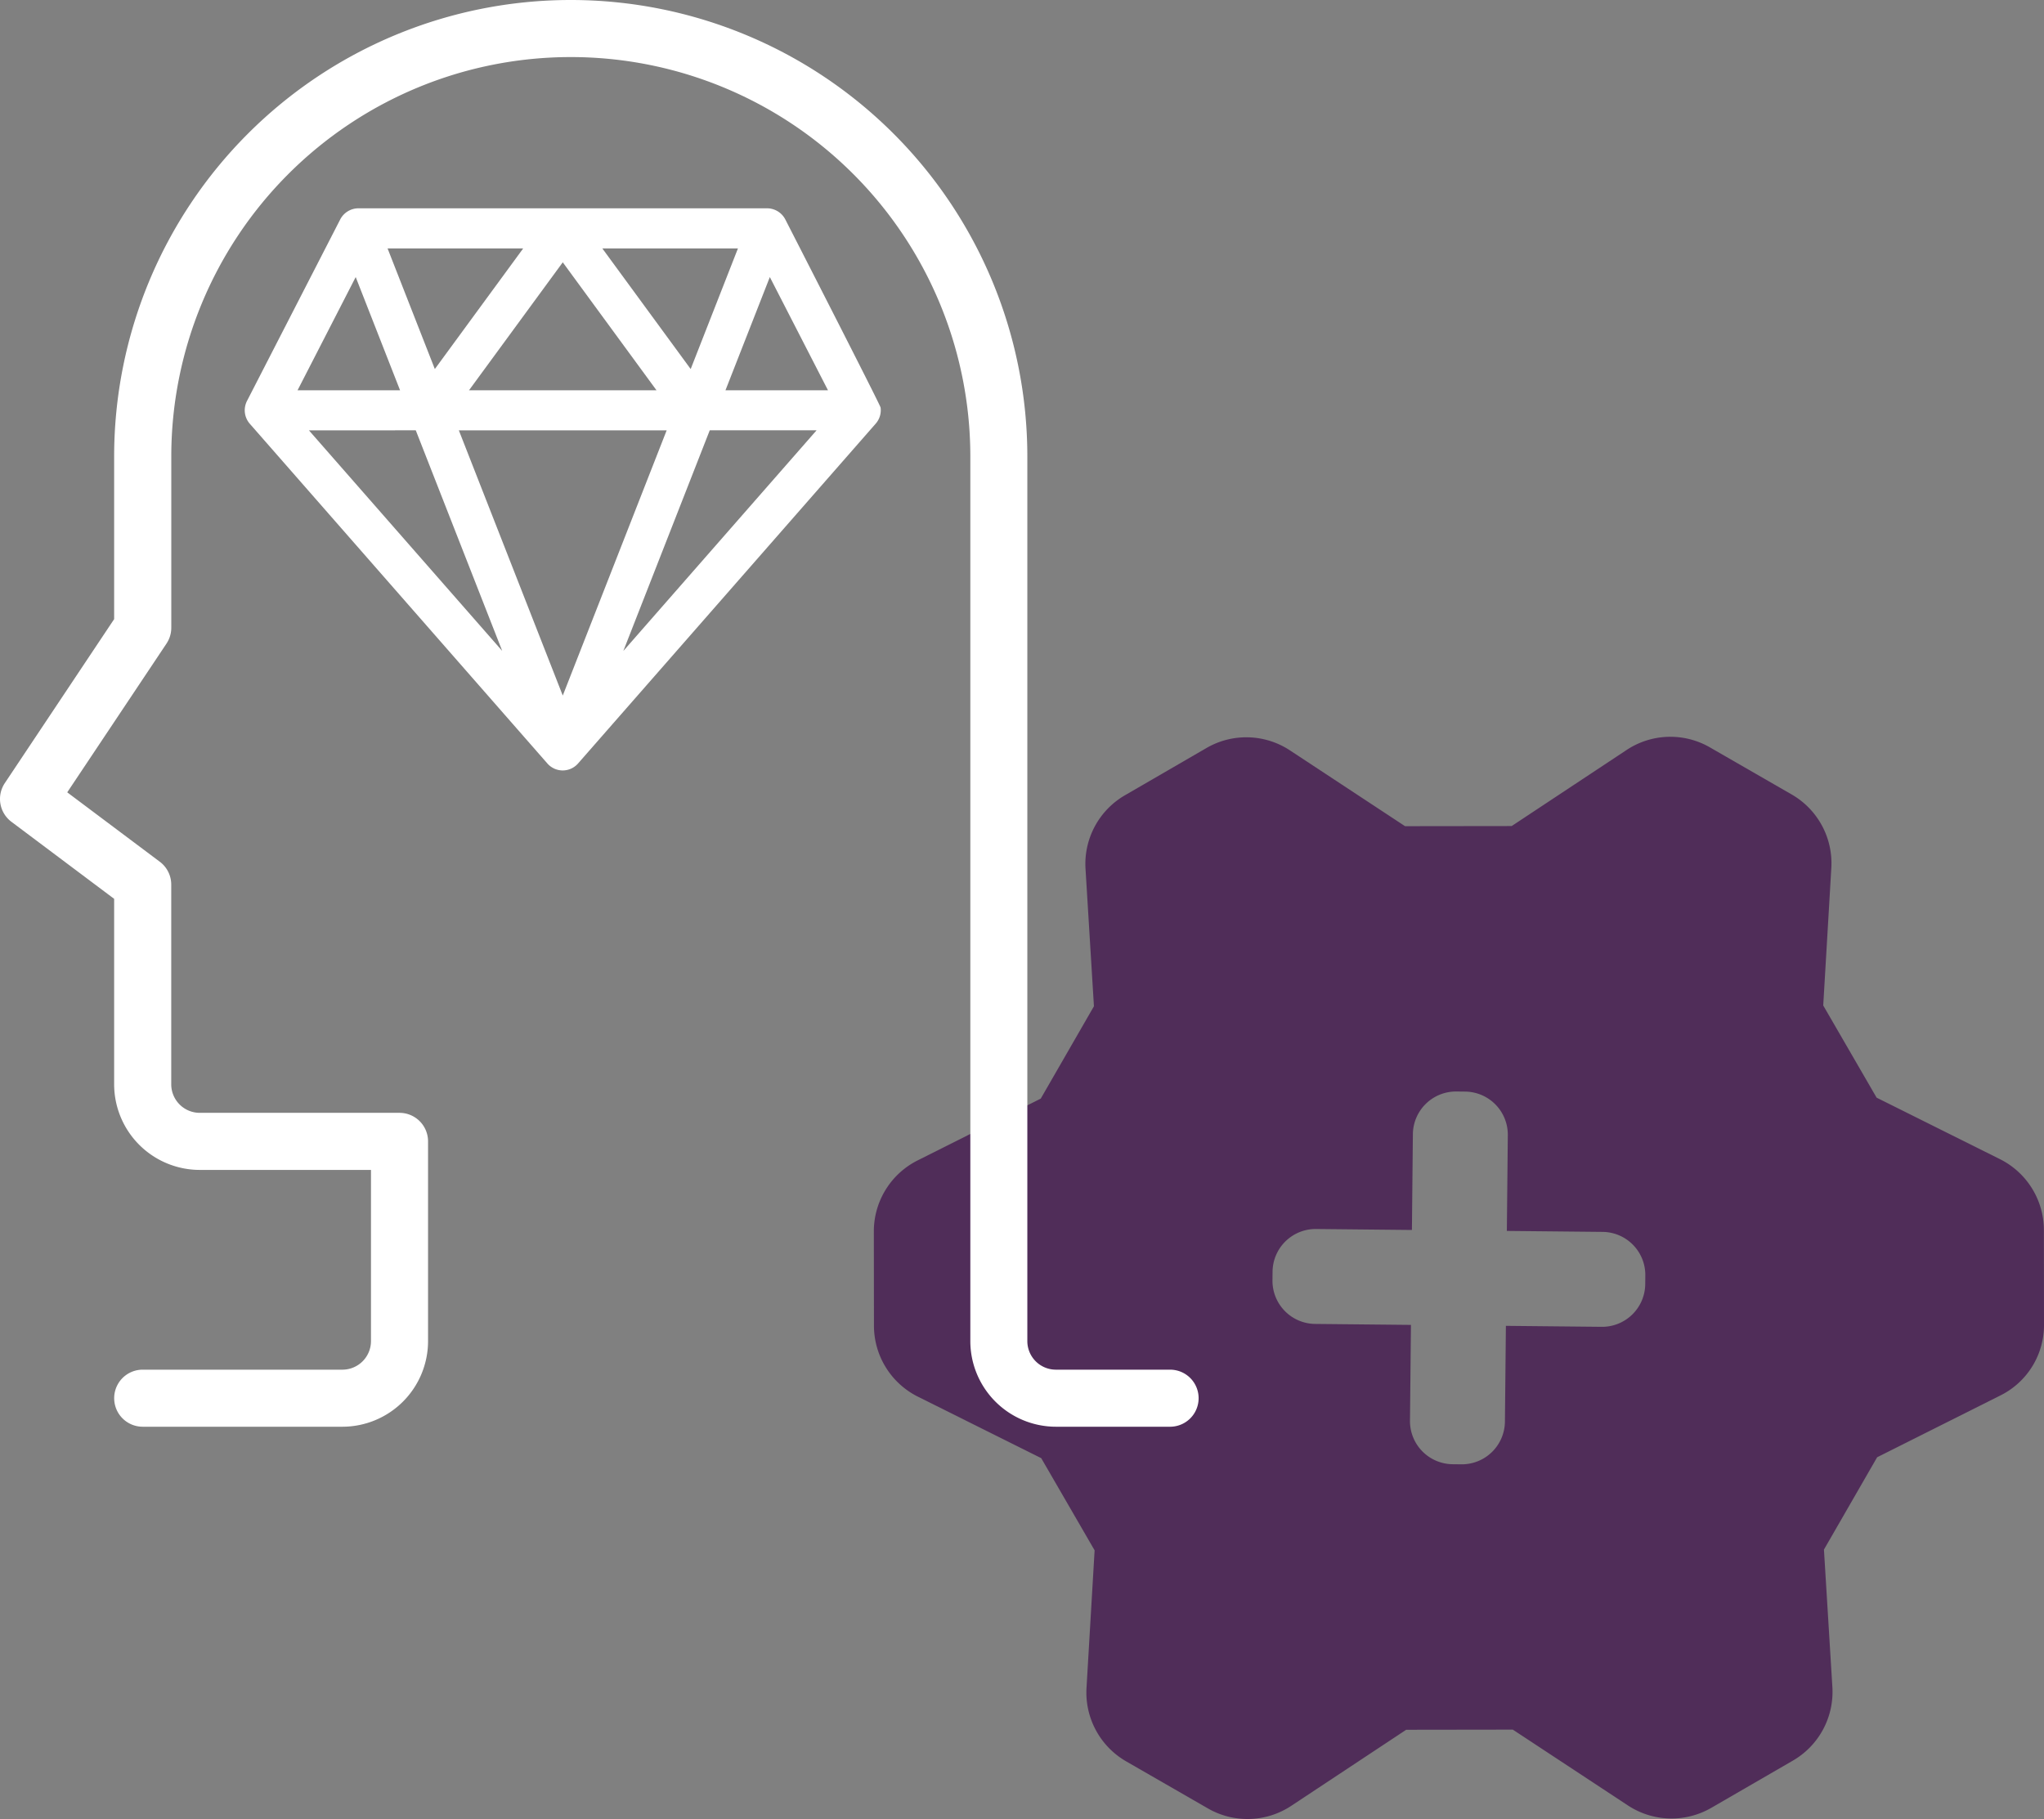
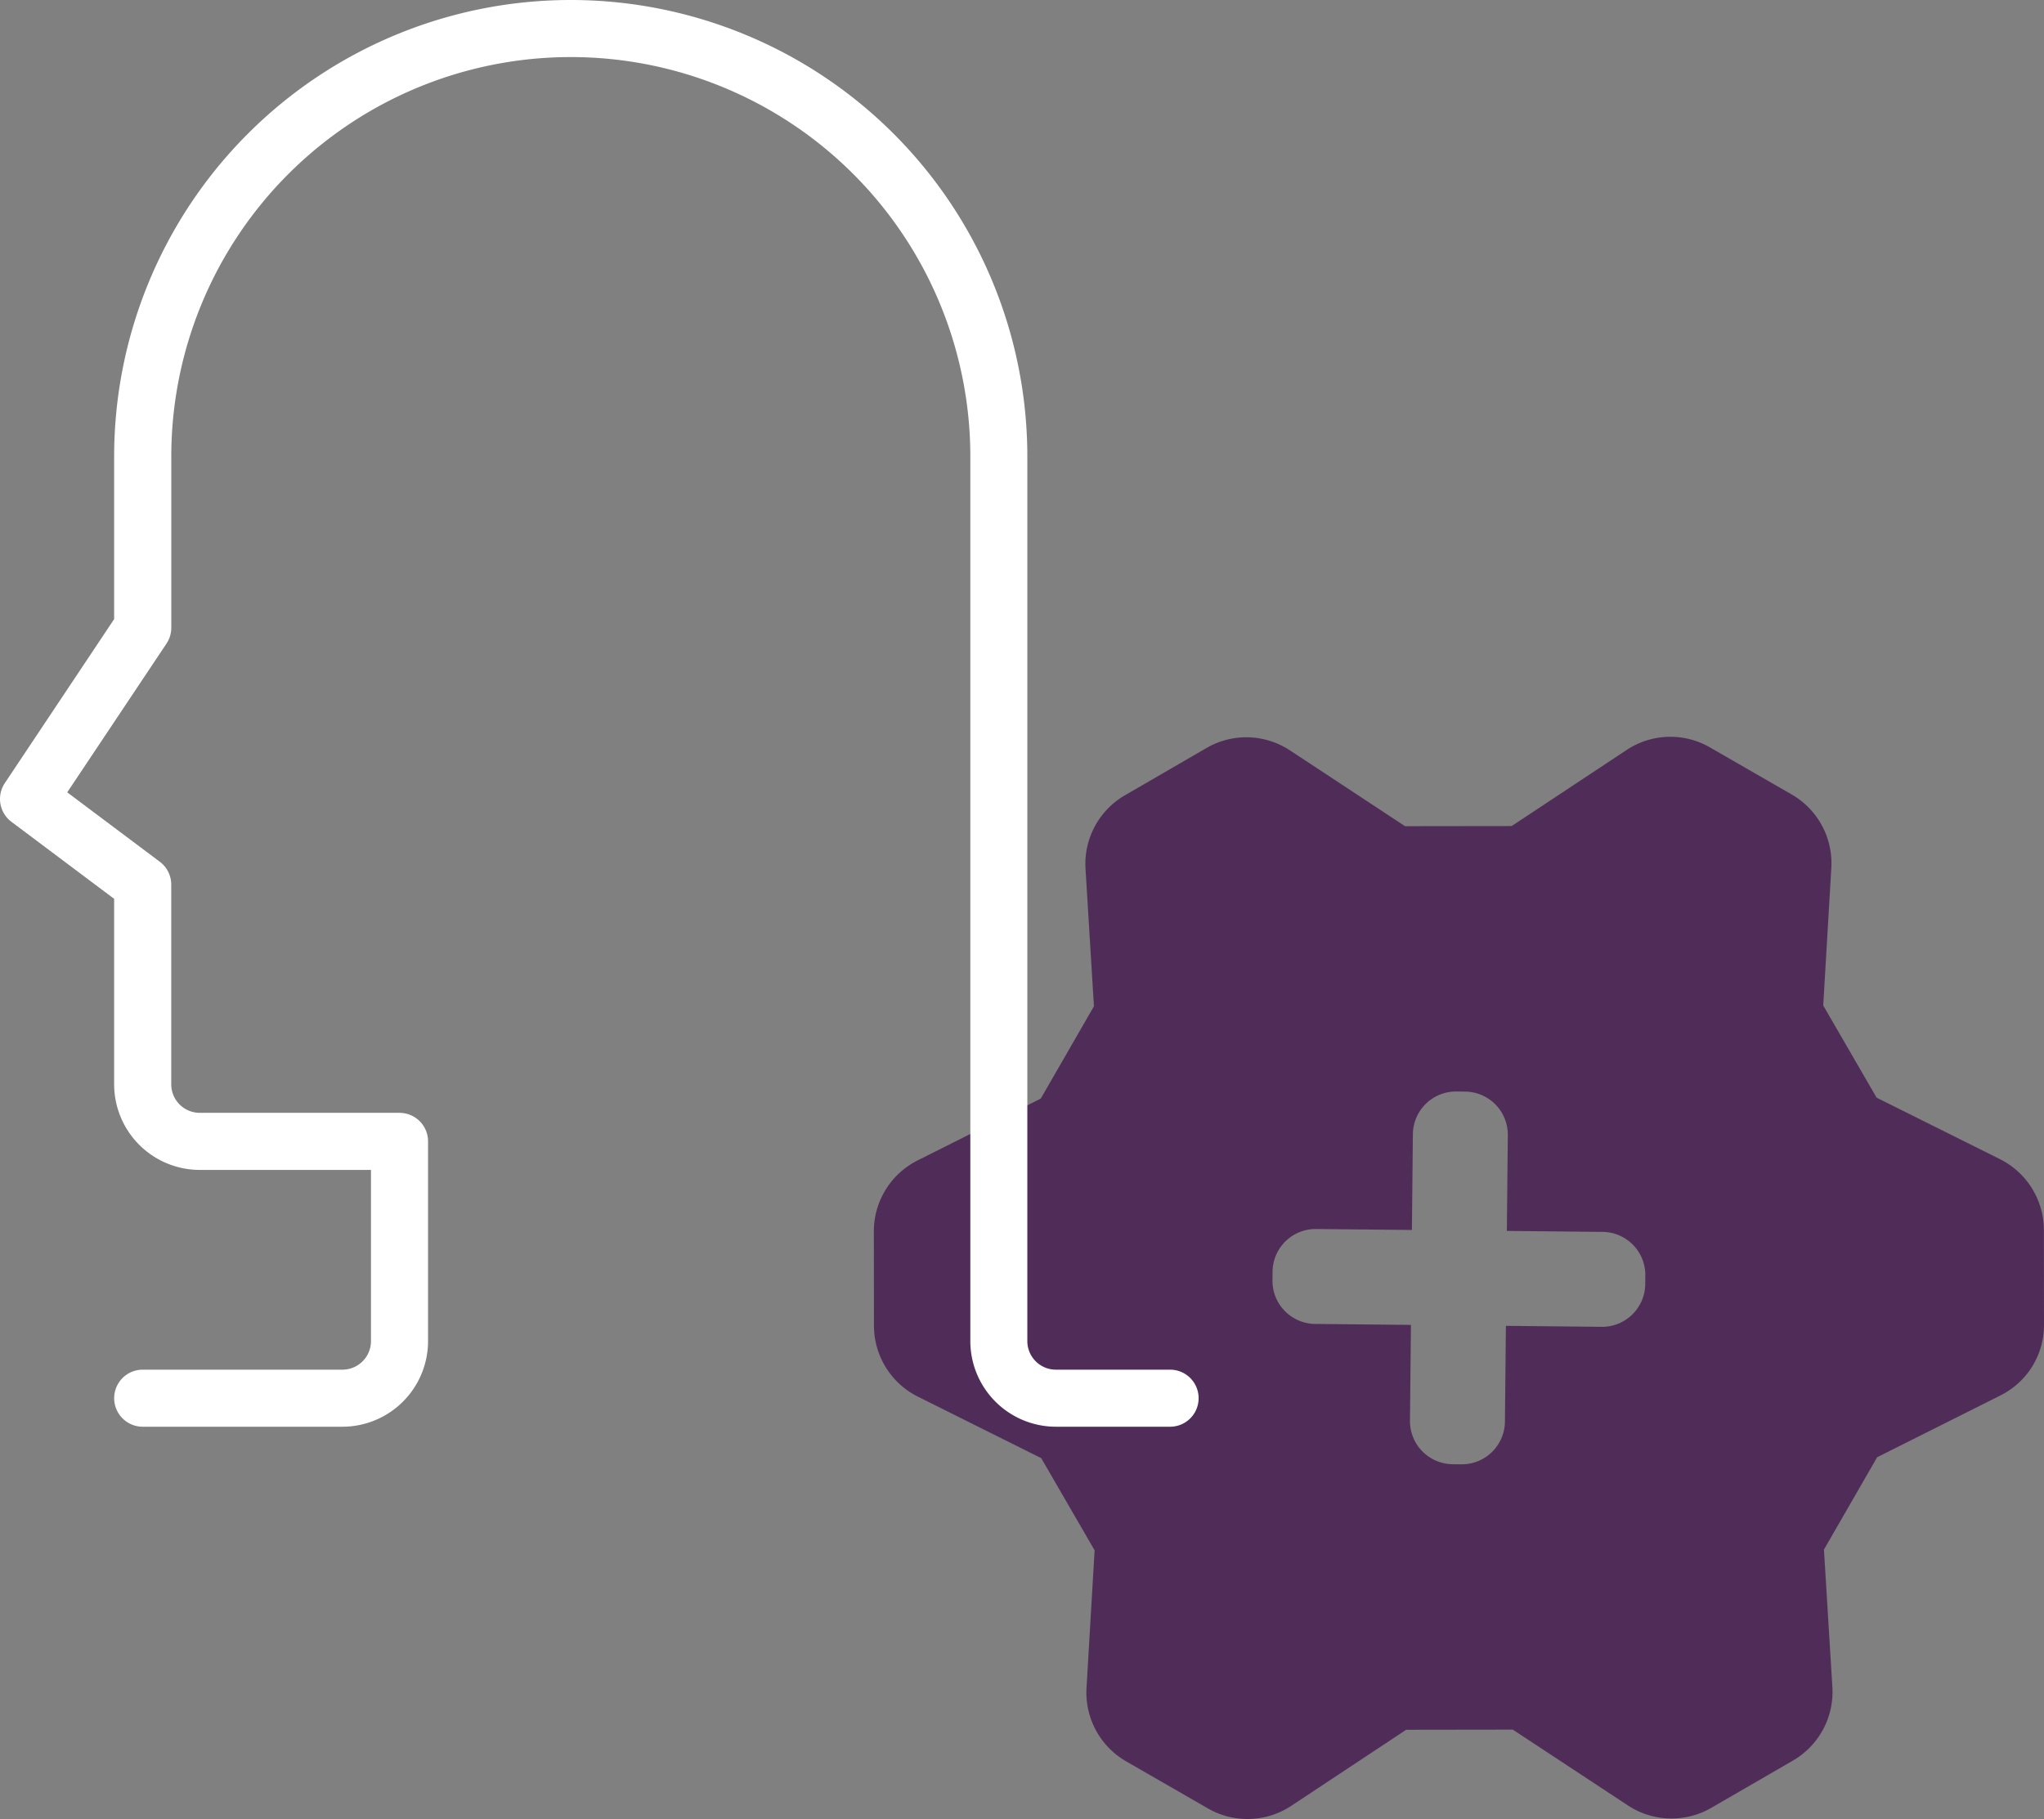
<svg xmlns="http://www.w3.org/2000/svg" width="166.803" height="148.455" viewBox="0 0 166.803 148.455">
  <rect x="0" y="0" width="166.803" height="148.455" fill="#808080" stroke="none" />
  <defs>
    <style>.a{fill:#502d59;}.b{fill:#fff;}</style>
  </defs>
  <g transform="translate(-1.197 -11.357)">
    <path class="a" d="M154.34,100.94l-4.356-7.523.66-11.208a6.478,6.478,0,0,0-3.251-6.022l-6.635-3.822a6.46,6.46,0,0,0-6.84.214l-9.36,6.195-8.7.011-9.373-6.174a6.475,6.475,0,0,0-6.843-.2L93.02,76.25a6.475,6.475,0,0,0-3.237,6.032l.686,11.2-4.34,7.536L76.1,106.053a6.477,6.477,0,0,0-3.592,5.826l.009,7.655a6.481,6.481,0,0,0,3.607,5.82l10.044,5.008,4.356,7.524-.66,11.208a6.482,6.482,0,0,0,3.251,6.023l6.634,3.819a6.468,6.468,0,0,0,6.842-.212l9.36-6.195,8.7-.012,9.372,6.174a6.479,6.479,0,0,0,6.843.2l6.625-3.835a6.481,6.481,0,0,0,3.238-6.032l-.687-11.2,4.341-7.535,10.033-5.032A6.414,6.414,0,0,0,168,119.423l-.009-7.655a6.479,6.479,0,0,0-3.606-5.819Zm-18.882,15.23a3.519,3.519,0,0,1-3.544,3.473l-7.827-.079-.079,7.828a3.52,3.52,0,0,1-3.544,3.473l-.731-.008a3.519,3.519,0,0,1-3.473-3.543l.079-7.828-7.828-.079a3.519,3.519,0,0,1-3.472-3.544l.007-.731a3.518,3.518,0,0,1,3.544-3.472l7.828.079.079-7.828a3.519,3.519,0,0,1,3.543-3.473l.731.008a3.518,3.518,0,0,1,3.473,3.543l-.079,7.828,7.827.079a3.518,3.518,0,0,1,3.473,3.544Z" />
    <path class="b" d="M96.678,123.14H87.363a2.331,2.331,0,0,1-2.329-2.329V48.618a37.261,37.261,0,1,0-74.522,0V61.886L1.588,75.272a2.328,2.328,0,0,0,.541,3.154l8.383,6.288V99.852a6.994,6.994,0,0,0,6.987,6.986H31.471v13.973a2.331,2.331,0,0,1-2.328,2.329h-16.3a2.328,2.328,0,1,0,0,4.657h16.3a6.994,6.994,0,0,0,6.986-6.986v-16.3A2.329,2.329,0,0,0,33.8,102.18H17.5a2.331,2.331,0,0,1-2.329-2.328V83.55a2.327,2.327,0,0,0-.933-1.863L6.684,76.022l8.1-12.14a2.335,2.335,0,0,0,.391-1.291V48.618a32.6,32.6,0,1,1,65.207,0v72.193a6.993,6.993,0,0,0,6.986,6.986h9.315a2.328,2.328,0,1,0,0-4.657Z" />
-     <path class="b" d="M73.058,44.616c-.011-.187-7.785-15.369-7.785-15.369a1.683,1.683,0,0,0-1.455-.89H30.426a1.684,1.684,0,0,0-1.455.89L21.343,44.1a1.672,1.672,0,0,0,.226,1.826L45.887,73.69a1.663,1.663,0,0,0,2.347.115c.04-.037.079-.075.115-.115L72.668,45.923a1.653,1.653,0,0,0,.39-1.307ZM30.224,33.969l3.62,9.239H25.48ZM55.6,46.481,47.122,68.123,38.643,46.481ZM39.472,43.208l7.65-10.443,7.649,10.443ZM50.35,31.631H61.418l-3.857,9.845ZM36.682,41.476l-3.857-9.845H43.893Zm-1.556,5,7.055,18.005L26.409,46.481Zm23.991,0h8.718L52.064,64.486ZM60.4,43.208l3.62-9.239,4.745,9.239Z" />
  </g>
</svg>